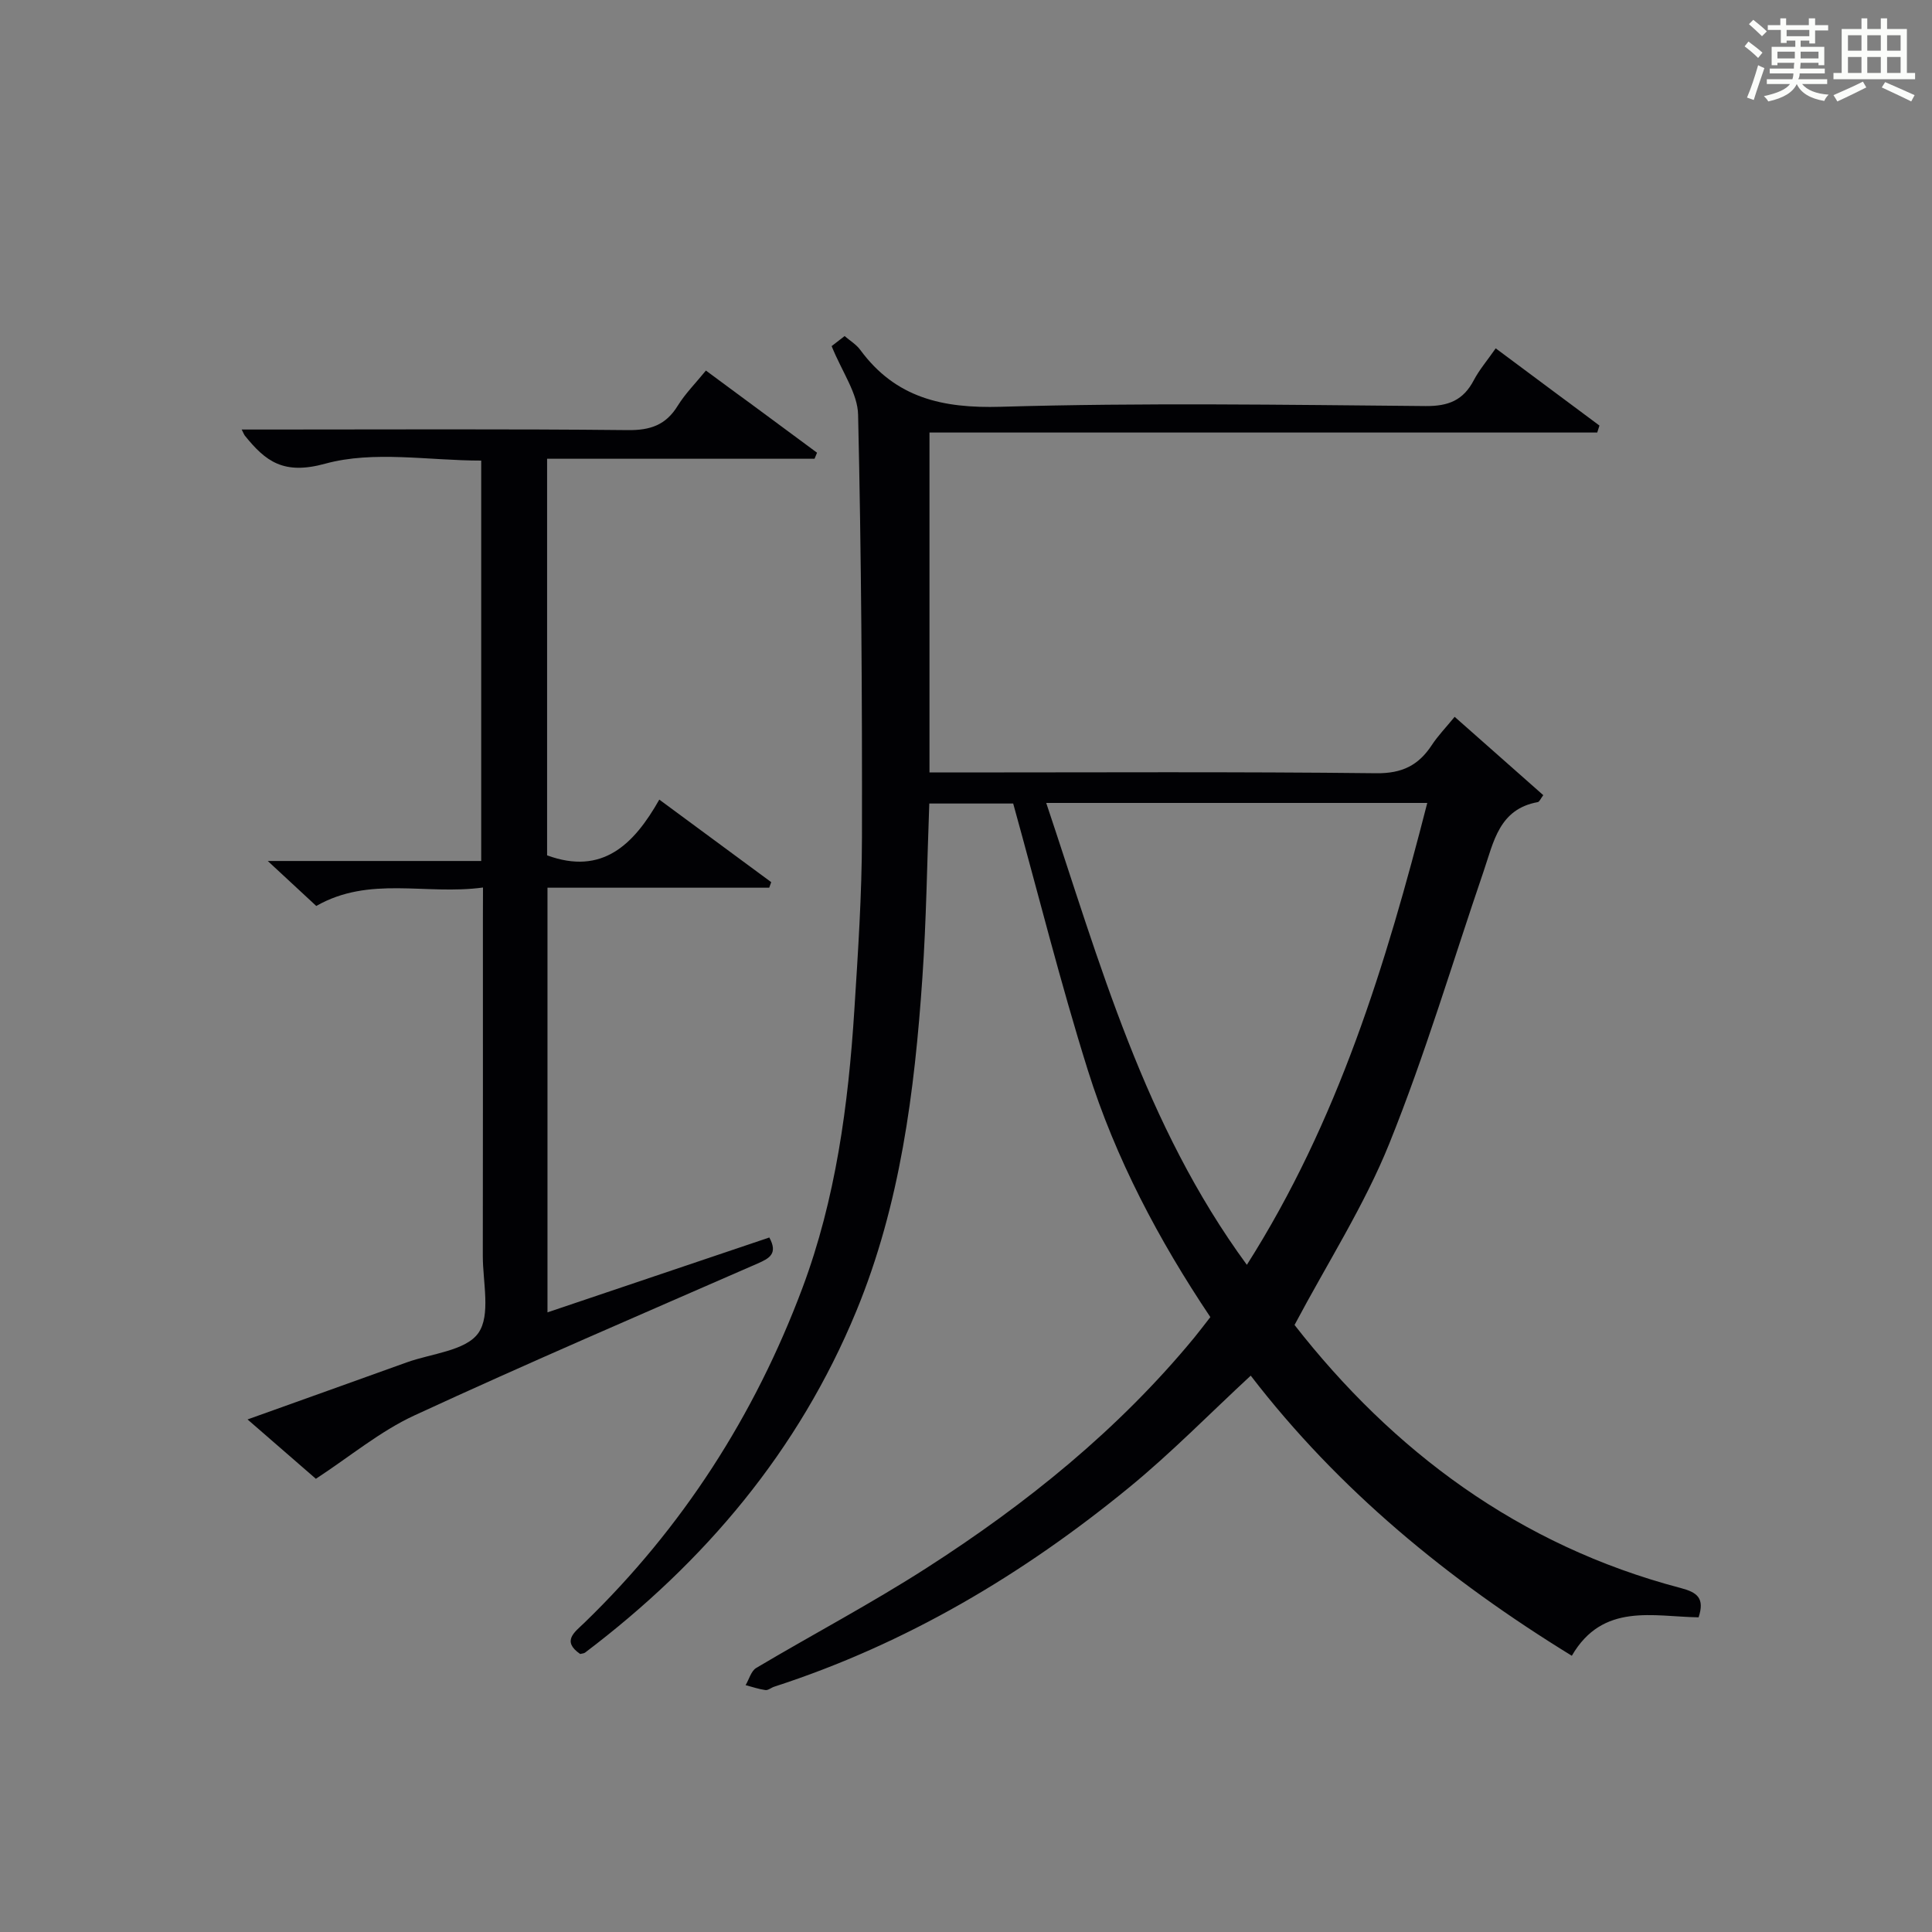
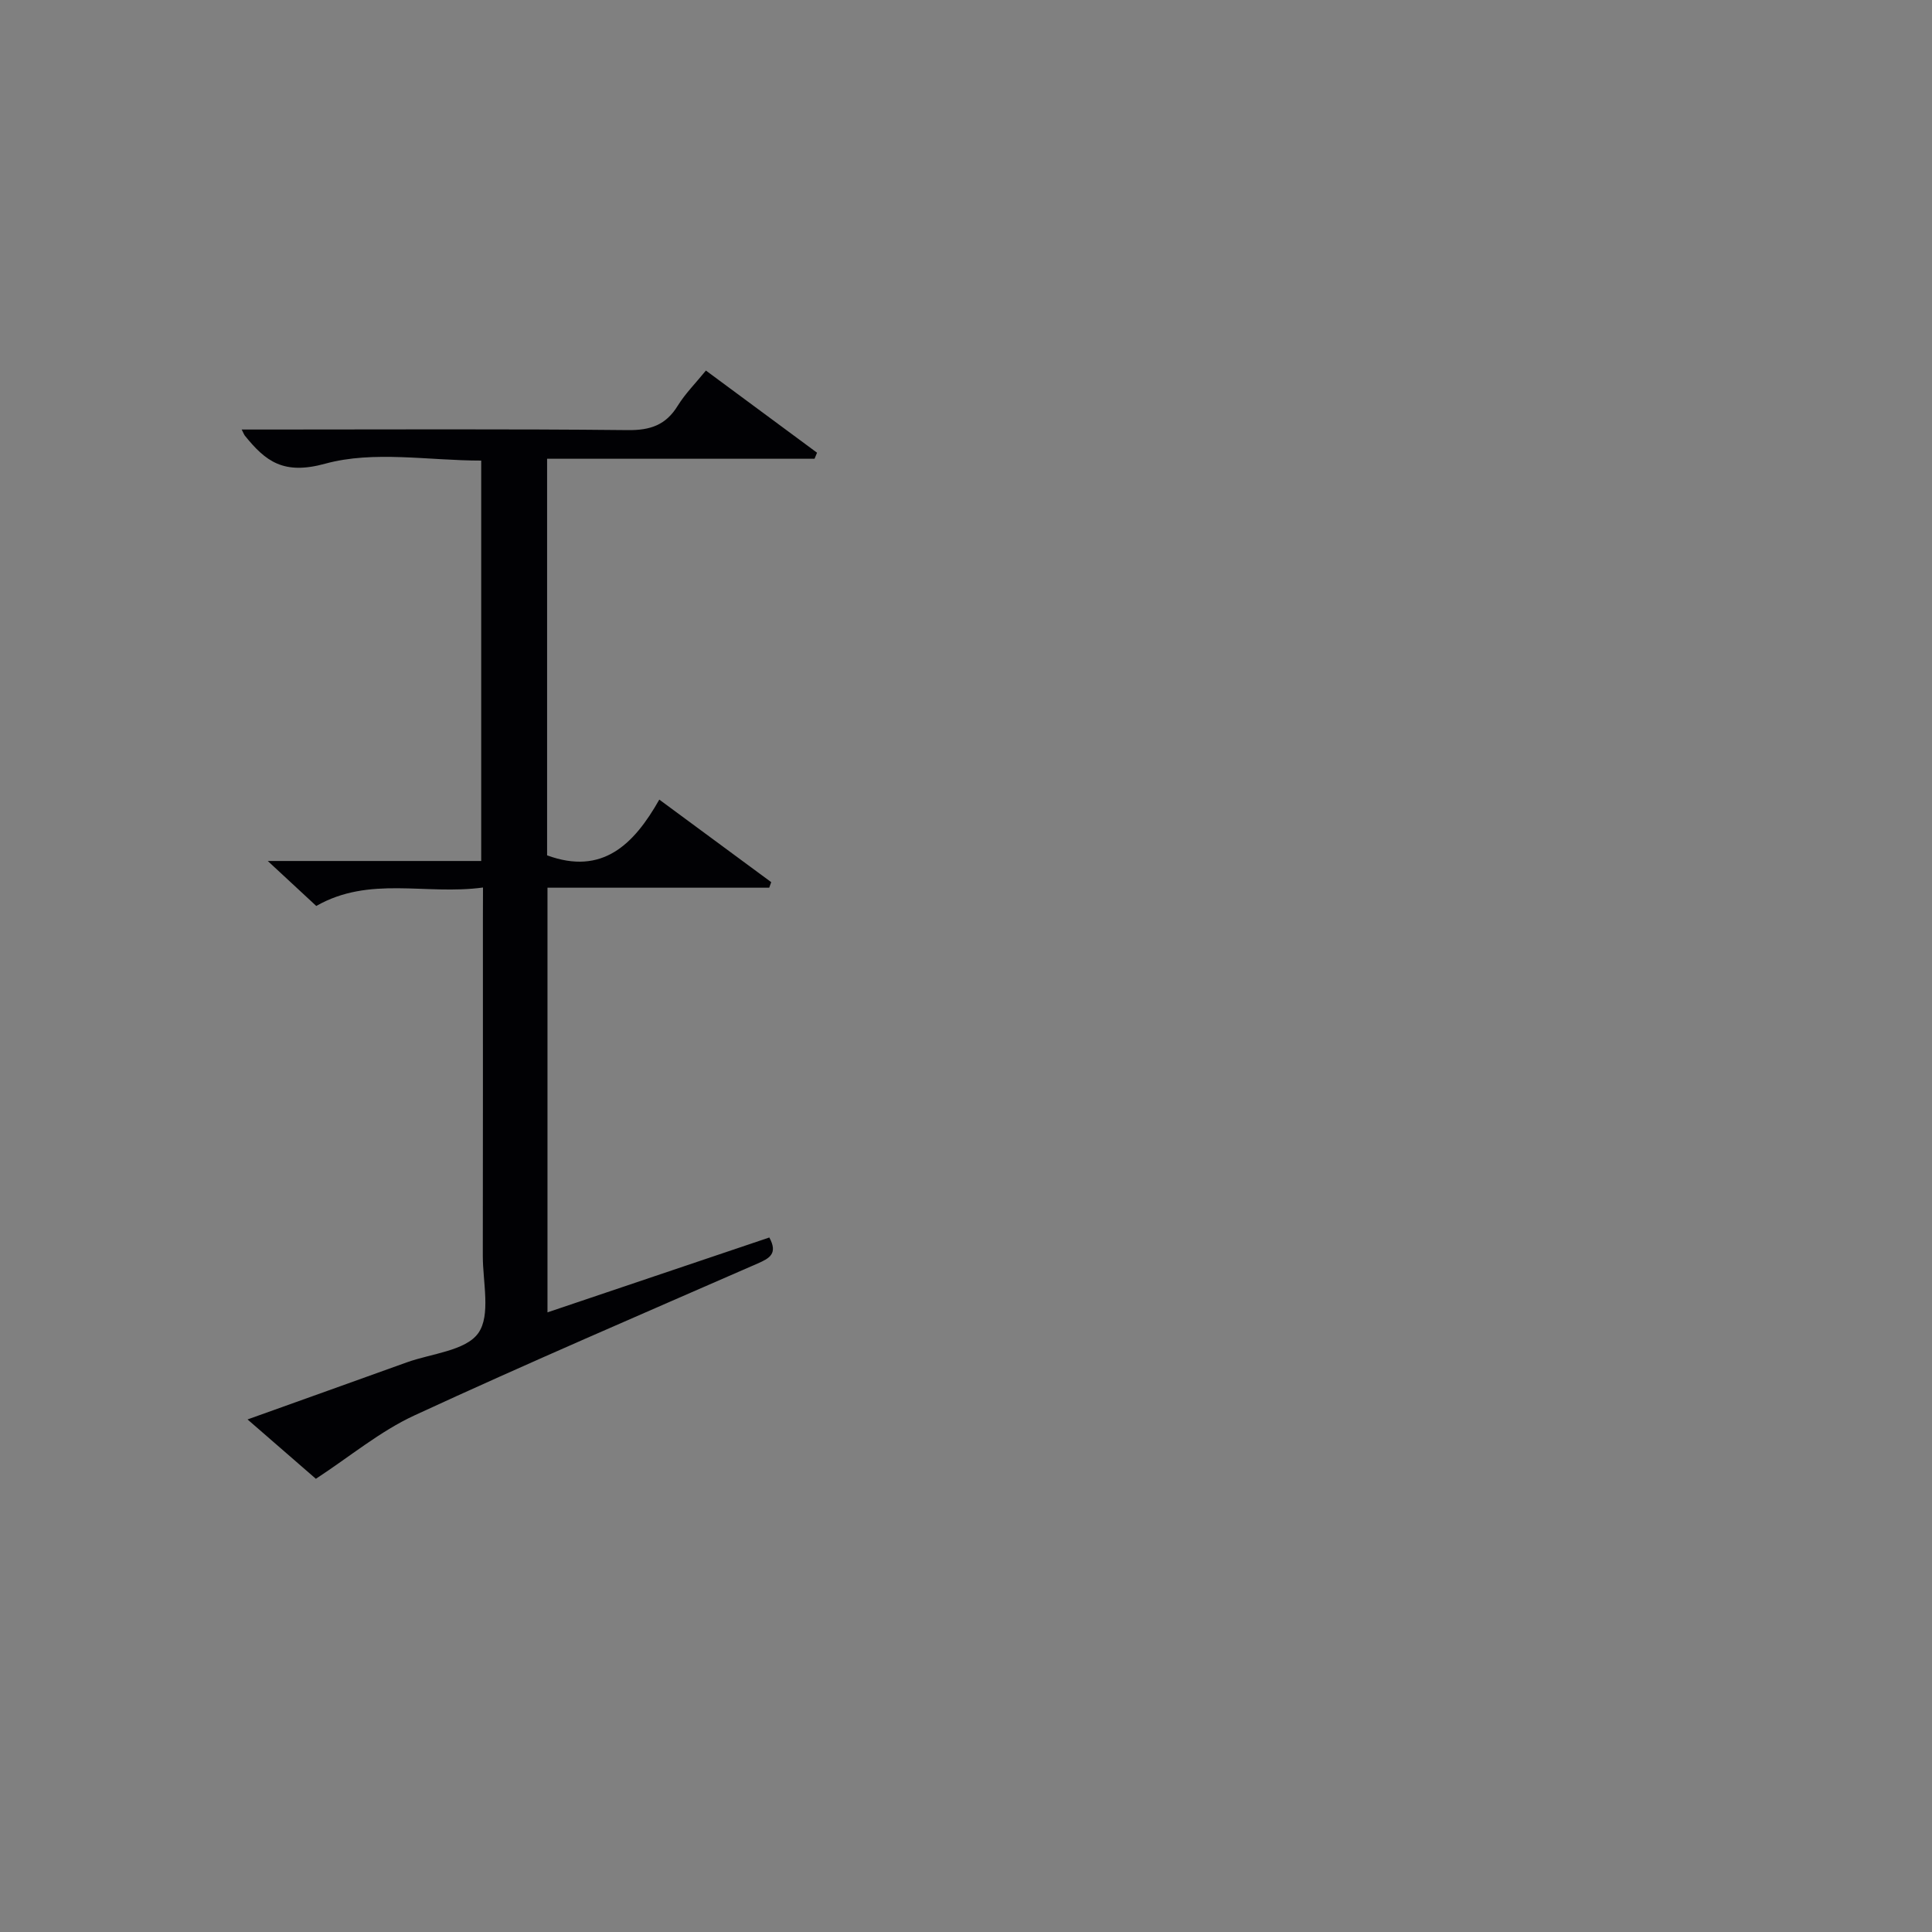
<svg xmlns="http://www.w3.org/2000/svg" version="1.1" id="漢_ZDIC_典" x="0px" y="0px" viewBox="0 0 400 400" style="enable-background:new 0 0 400 400;" xml:space="preserve">
  <rect x="0" y="0" width="400" height="400" fill="#808080" stroke="none" />
  <style type="text/css">
	.st1{fill:#010104;}
	.st0{fill:#fbfcfa;}
</style>
  <g>
-     <path class="st0" d="M361.2,9.6l0.8-1c0.9,0.7,1.9,1.4,2.9,2.3L364,12C363,11,362,10.2,361.2,9.6z M361.7,20.2   c0.9-2.1,1.6-4.3,2.3-6.7c0.4,0.2,0.8,0.4,1.3,0.6c-0.7,2.1-1.5,4.3-2.2,6.6L361.7,20.2z M362.1,5l0.9-0.9c1,0.8,2,1.6,2.8,2.4   l-1,1C363.9,6.6,363,5.8,362.1,5z M374.6,3.8h1.2v1.4h2.7v1.1h-2.7v2.7h-1.2V8.4h-1.8v1.3h4.9v3.8h-1.2v-0.5h-3.7   c0,0.4-0.1,0.9-0.1,1.2h5.1v1h-5.2c0,0.5-0.1,0.9-0.3,1.2h6v1h-5.2c1.1,1.3,2.9,2,5.5,2.2c-0.4,0.4-0.7,0.8-0.9,1.3   c-2.9-0.5-4.8-1.6-5.7-3.5H372c-0.8,1.7-2.7,2.9-5.9,3.6c-0.2-0.4-0.6-0.8-0.9-1.1c2.8-0.6,4.6-1.4,5.4-2.5h-4.8v-1h5.3   c0.1-0.3,0.2-0.7,0.2-1.2h-4.9v-1h5c0-0.4,0-0.8,0.1-1.2H368v0.5h-1.2V9.7h4.9V8.4h-1.8v0.5h-1.2V6.2H366V5.2h2.6V3.8h1.2v1.4h4.7   V3.8z M368,12.1h3.6c0-0.4,0-0.9,0-1.4H368V12.1z M369.9,7.5h4.7V6.2h-4.7V7.5z M376.5,10.7h-3.7c0,0.5,0,1,0,1.4h3.7V10.7z" />
-     <path class="st0" d="M385.3,3.8h1.3V6h2.8V3.8h1.3V6h4.1v9.1h1.7v1.3h-16.9v-1.3h1.7V6h4.1V3.8z M385.7,16.9l0.7,1.2   c-1.8,0.9-3.8,1.9-6,2.9c-0.2-0.4-0.5-0.8-0.8-1.3C381.9,18.7,383.9,17.8,385.7,16.9z M382.6,10.5h2.8V7.3h-2.8V10.5z M382.6,15.1   h2.8v-3.3h-2.8V15.1z M386.6,10.5h2.8V7.3h-2.8V10.5z M386.6,15.1h2.8v-3.3h-2.8V15.1z M390.3,17c2.1,0.9,4.1,1.8,6.1,2.7l-0.7,1.3   c-2.2-1.1-4.2-2-6.1-2.9L390.3,17z M393.5,7.3h-2.8v3.2h2.8V7.3z M390.7,15.1h2.8v-3.3h-2.8V15.1z" />
-     <path class="st1" d="M172.18,71.66c0.42-0.33,1.45-1.12,2.69-2.08c1.08,0.94,2.42,1.73,3.26,2.89c7.31,9.92,17.02,12.1,29.06,11.75   c29.3-0.86,58.64-0.41,87.97-0.15c4.77,0.04,7.81-1.22,9.98-5.36c1.15-2.18,2.8-4.1,4.53-6.59c7.29,5.42,14.39,10.71,21.48,15.99   c-0.15,0.48-0.31,0.96-0.46,1.44c-45.96,0-91.91,0-138.25,0c0,23.71,0,46.62,0,70.38c1.73,0,3.63,0,5.54,0   c28.99,0,57.99-0.17,86.97,0.16c5.35,0.06,8.74-1.64,11.49-5.83c1.26-1.92,2.89-3.6,4.73-5.85c6.27,5.54,12.28,10.85,18.35,16.22   c-0.55,0.72-0.79,1.37-1.14,1.44c-8,1.43-9.13,8.23-11.2,14.28c-6.44,18.84-12.11,38-19.55,56.44   c-5.18,12.84-12.8,24.69-19.61,37.53c20.32,26.03,46.42,45.65,79.91,54.45c3.46,0.91,5.05,2.08,3.75,6.08   c-9.36-0.13-19.84-3.11-26.25,7.96c-25.52-15.67-48.27-34.31-66.48-58c-8.53,7.9-16.44,15.99-25.14,23.12   c-22.03,18.06-46.24,32.44-73.51,41.28c-0.63,0.2-1.27,0.78-1.83,0.7c-1.39-0.19-2.73-0.66-4.1-1.02c0.72-1.21,1.14-2.93,2.2-3.56   c11.72-6.96,23.81-13.34,35.27-20.7c20.67-13.27,39.7-28.61,55.42-47.69c1.05-1.28,2.04-2.6,3.33-4.25   c-10.69-15.95-19.63-32.84-25.36-51.1c-5.69-18.14-10.3-36.63-15.46-55.23c-5.36,0-11.28,0-17.37,0   c-0.46,12.19-0.61,24.14-1.43,36.05c-1.61,23.58-4.58,46.98-13.69,69.06c-11.93,28.91-31.37,51.93-56.14,70.68   c-0.24,0.18-0.61,0.18-1.02,0.29c-3.89-2.68-1.14-4.52,0.87-6.46c20.31-19.66,35.25-42.91,45.13-69.28   c6.92-18.47,9.51-37.94,10.76-57.54c0.76-11.94,1.56-23.91,1.58-35.87c0.05-29.14-0.13-58.28-0.8-87.41   C177.58,81.44,174.37,77.07,172.18,71.66z M216.61,166.24c11.1,33.15,20.27,66.61,41.54,95.63c18.89-29.75,28.79-62.2,37.35-95.63   C268.95,166.24,243.17,166.24,216.61,166.24z" />
    <path class="st1" d="M100,183.75c-11.9,1.62-23.47-2.49-34.52,3.82c-2.96-2.74-6.08-5.64-10.04-9.31c15.24,0,29.53,0,44.19,0   c0-27.97,0-55.33,0-82.9c-10.92,0-22.27-2.11-32.29,0.64c-8.63,2.37-12.34-0.45-16.69-5.86c-0.09-0.12-0.14-0.27-0.61-1.21   c2.08,0,3.79,0,5.49,0c24.82,0,49.65-0.14,74.47,0.12c4.66,0.05,7.87-1.06,10.32-5.05c1.55-2.51,3.7-4.66,5.83-7.28   c7.82,5.78,15.42,11.39,23.01,17.01c-0.17,0.42-0.35,0.83-0.52,1.25c-18.36,0-36.73,0-55.37,0c0,27.78,0,55.02,0,82.11   c11.44,4.2,17.97-2.24,23.23-11.54c8.1,5.97,15.64,11.53,23.17,17.09c-0.14,0.38-0.27,0.76-0.41,1.15c-15.18,0-30.36,0-45.91,0   c0,29.47,0,58.36,0,87.92c15.38-5.19,30.67-10.35,45.93-15.5c1.84,3.37-0.01,4.33-2.43,5.39c-23.74,10.38-47.56,20.59-71.08,31.46   c-7.08,3.28-13.28,8.47-20.37,13.11c-3.86-3.35-8.69-7.54-14.15-12.29c11.5-4.12,22.23-7.95,32.95-11.81   c5.14-1.85,12.2-2.39,14.82-6.06c2.63-3.7,0.93-10.56,0.94-16.03c0.04-23.32,0.02-46.65,0.02-69.97   C100,188.21,100,186.41,100,183.75z" />
  </g>
</svg>